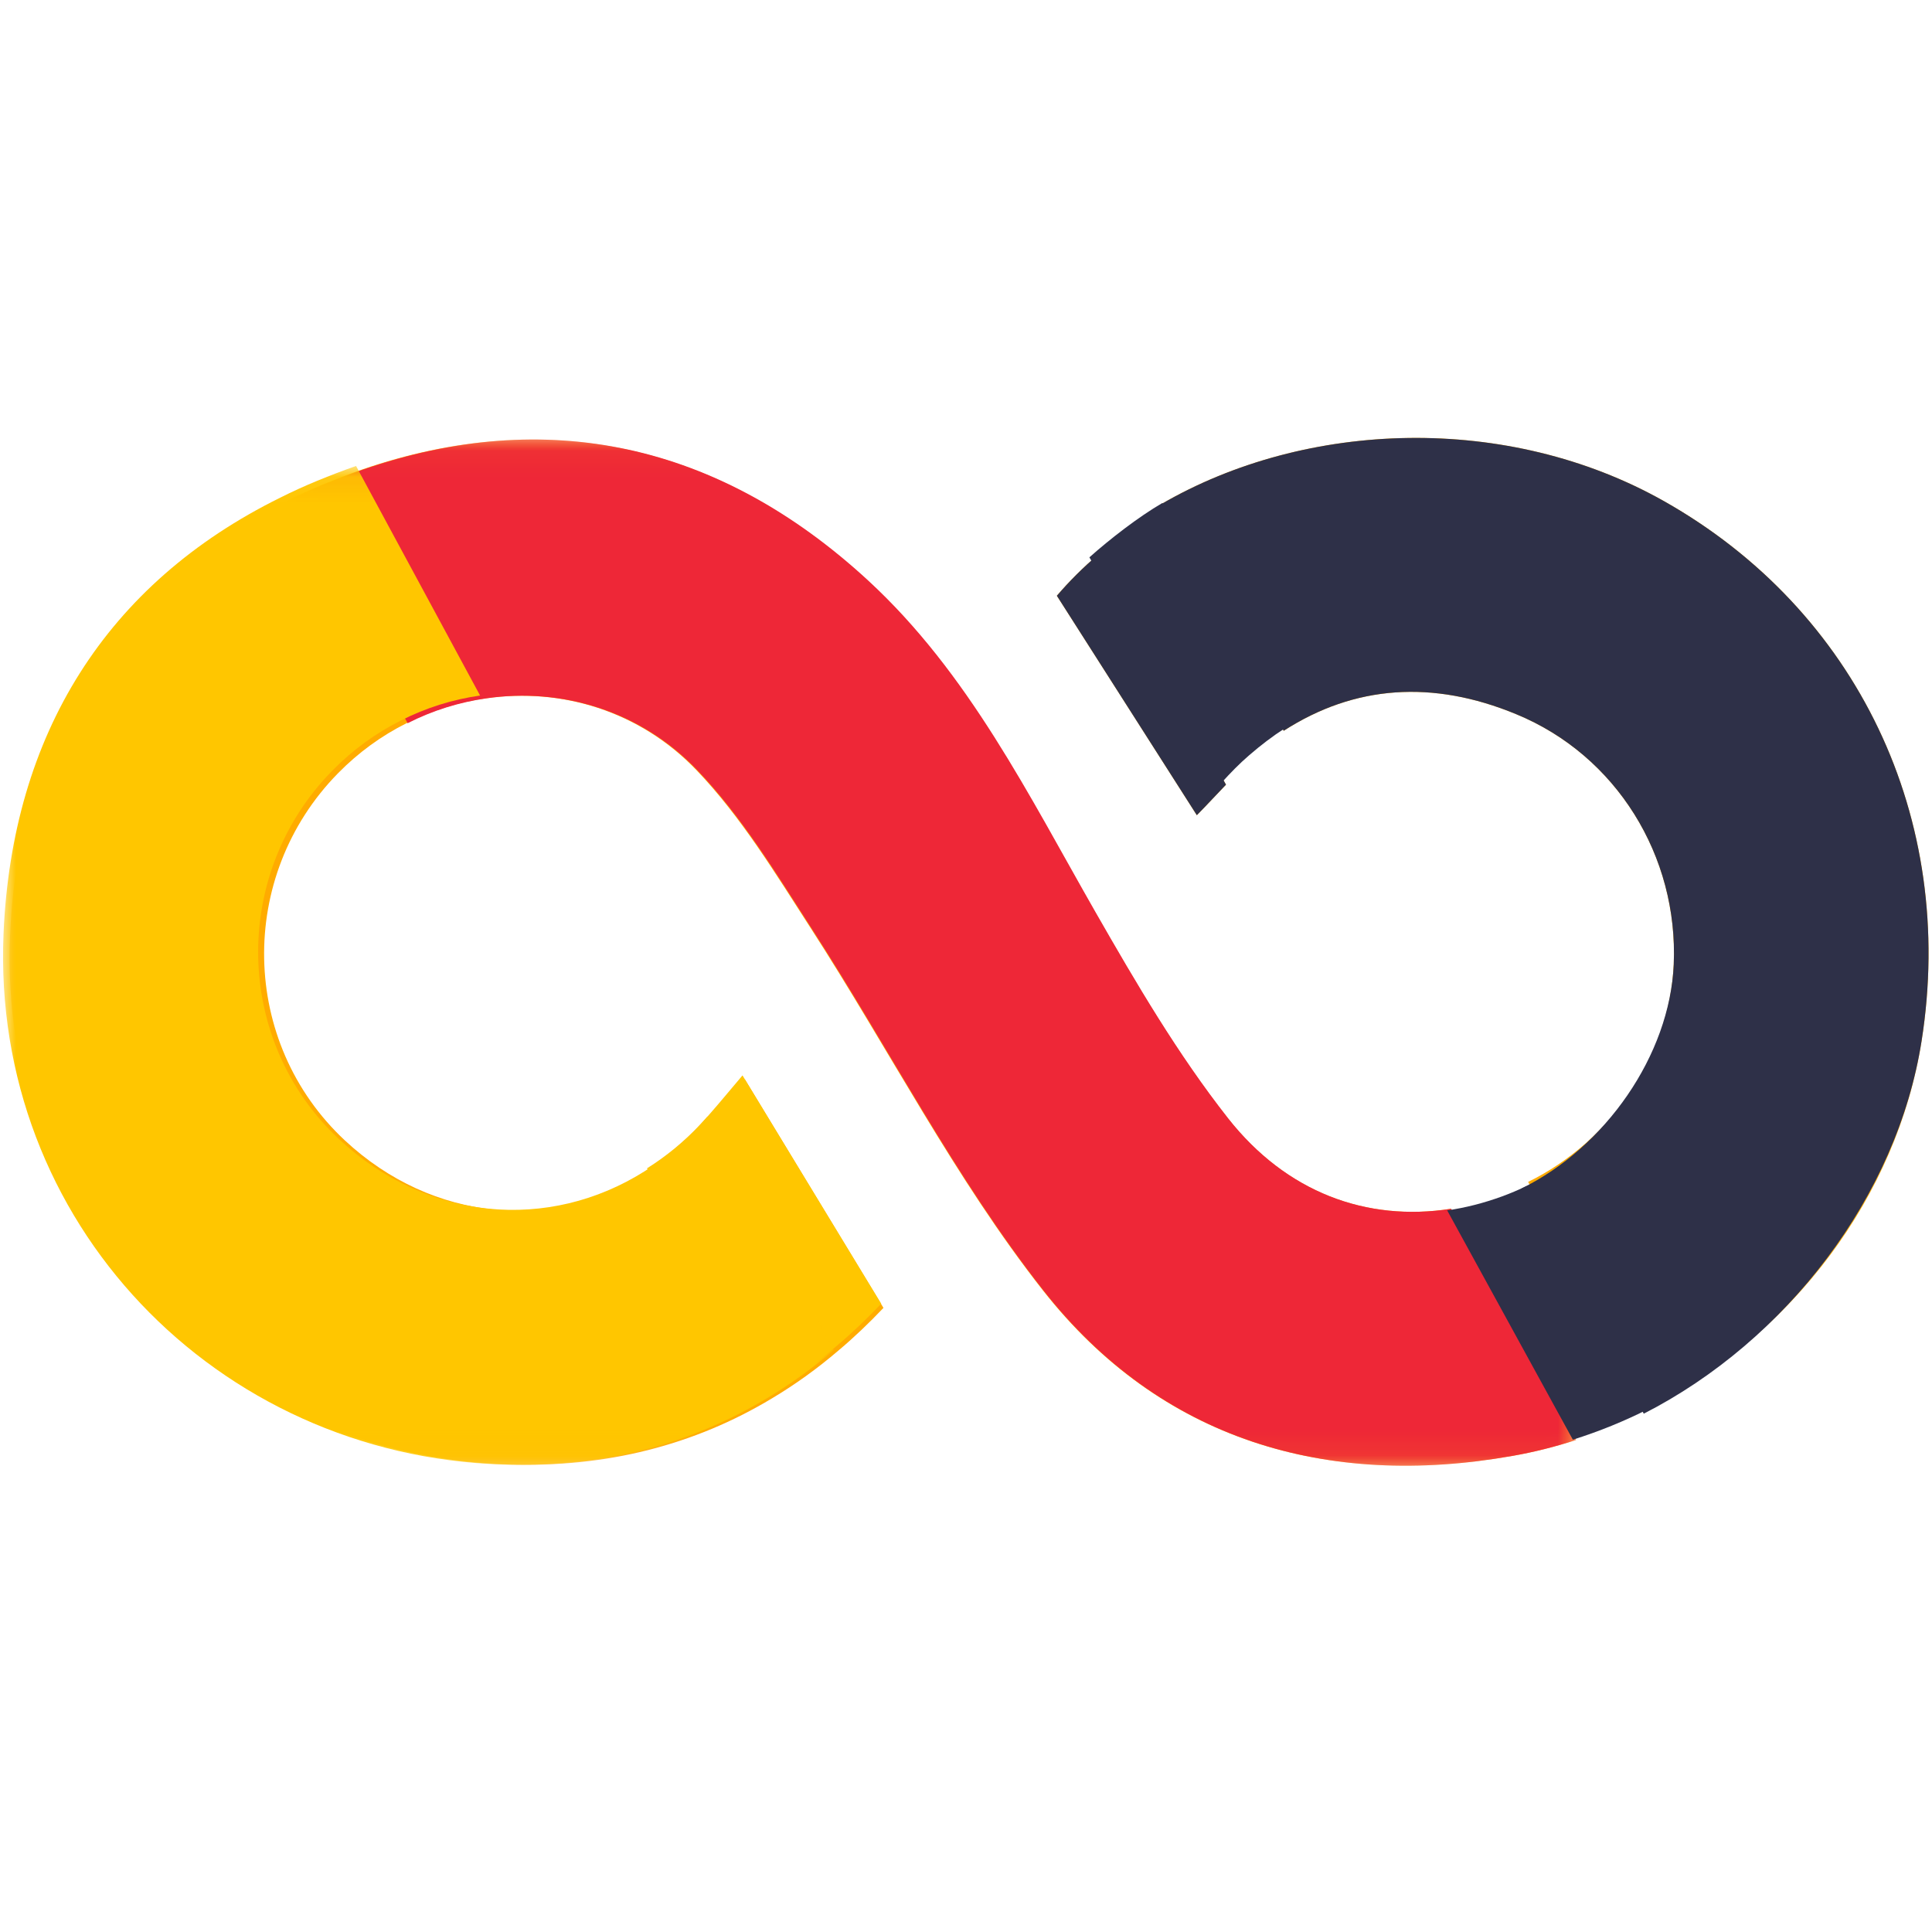
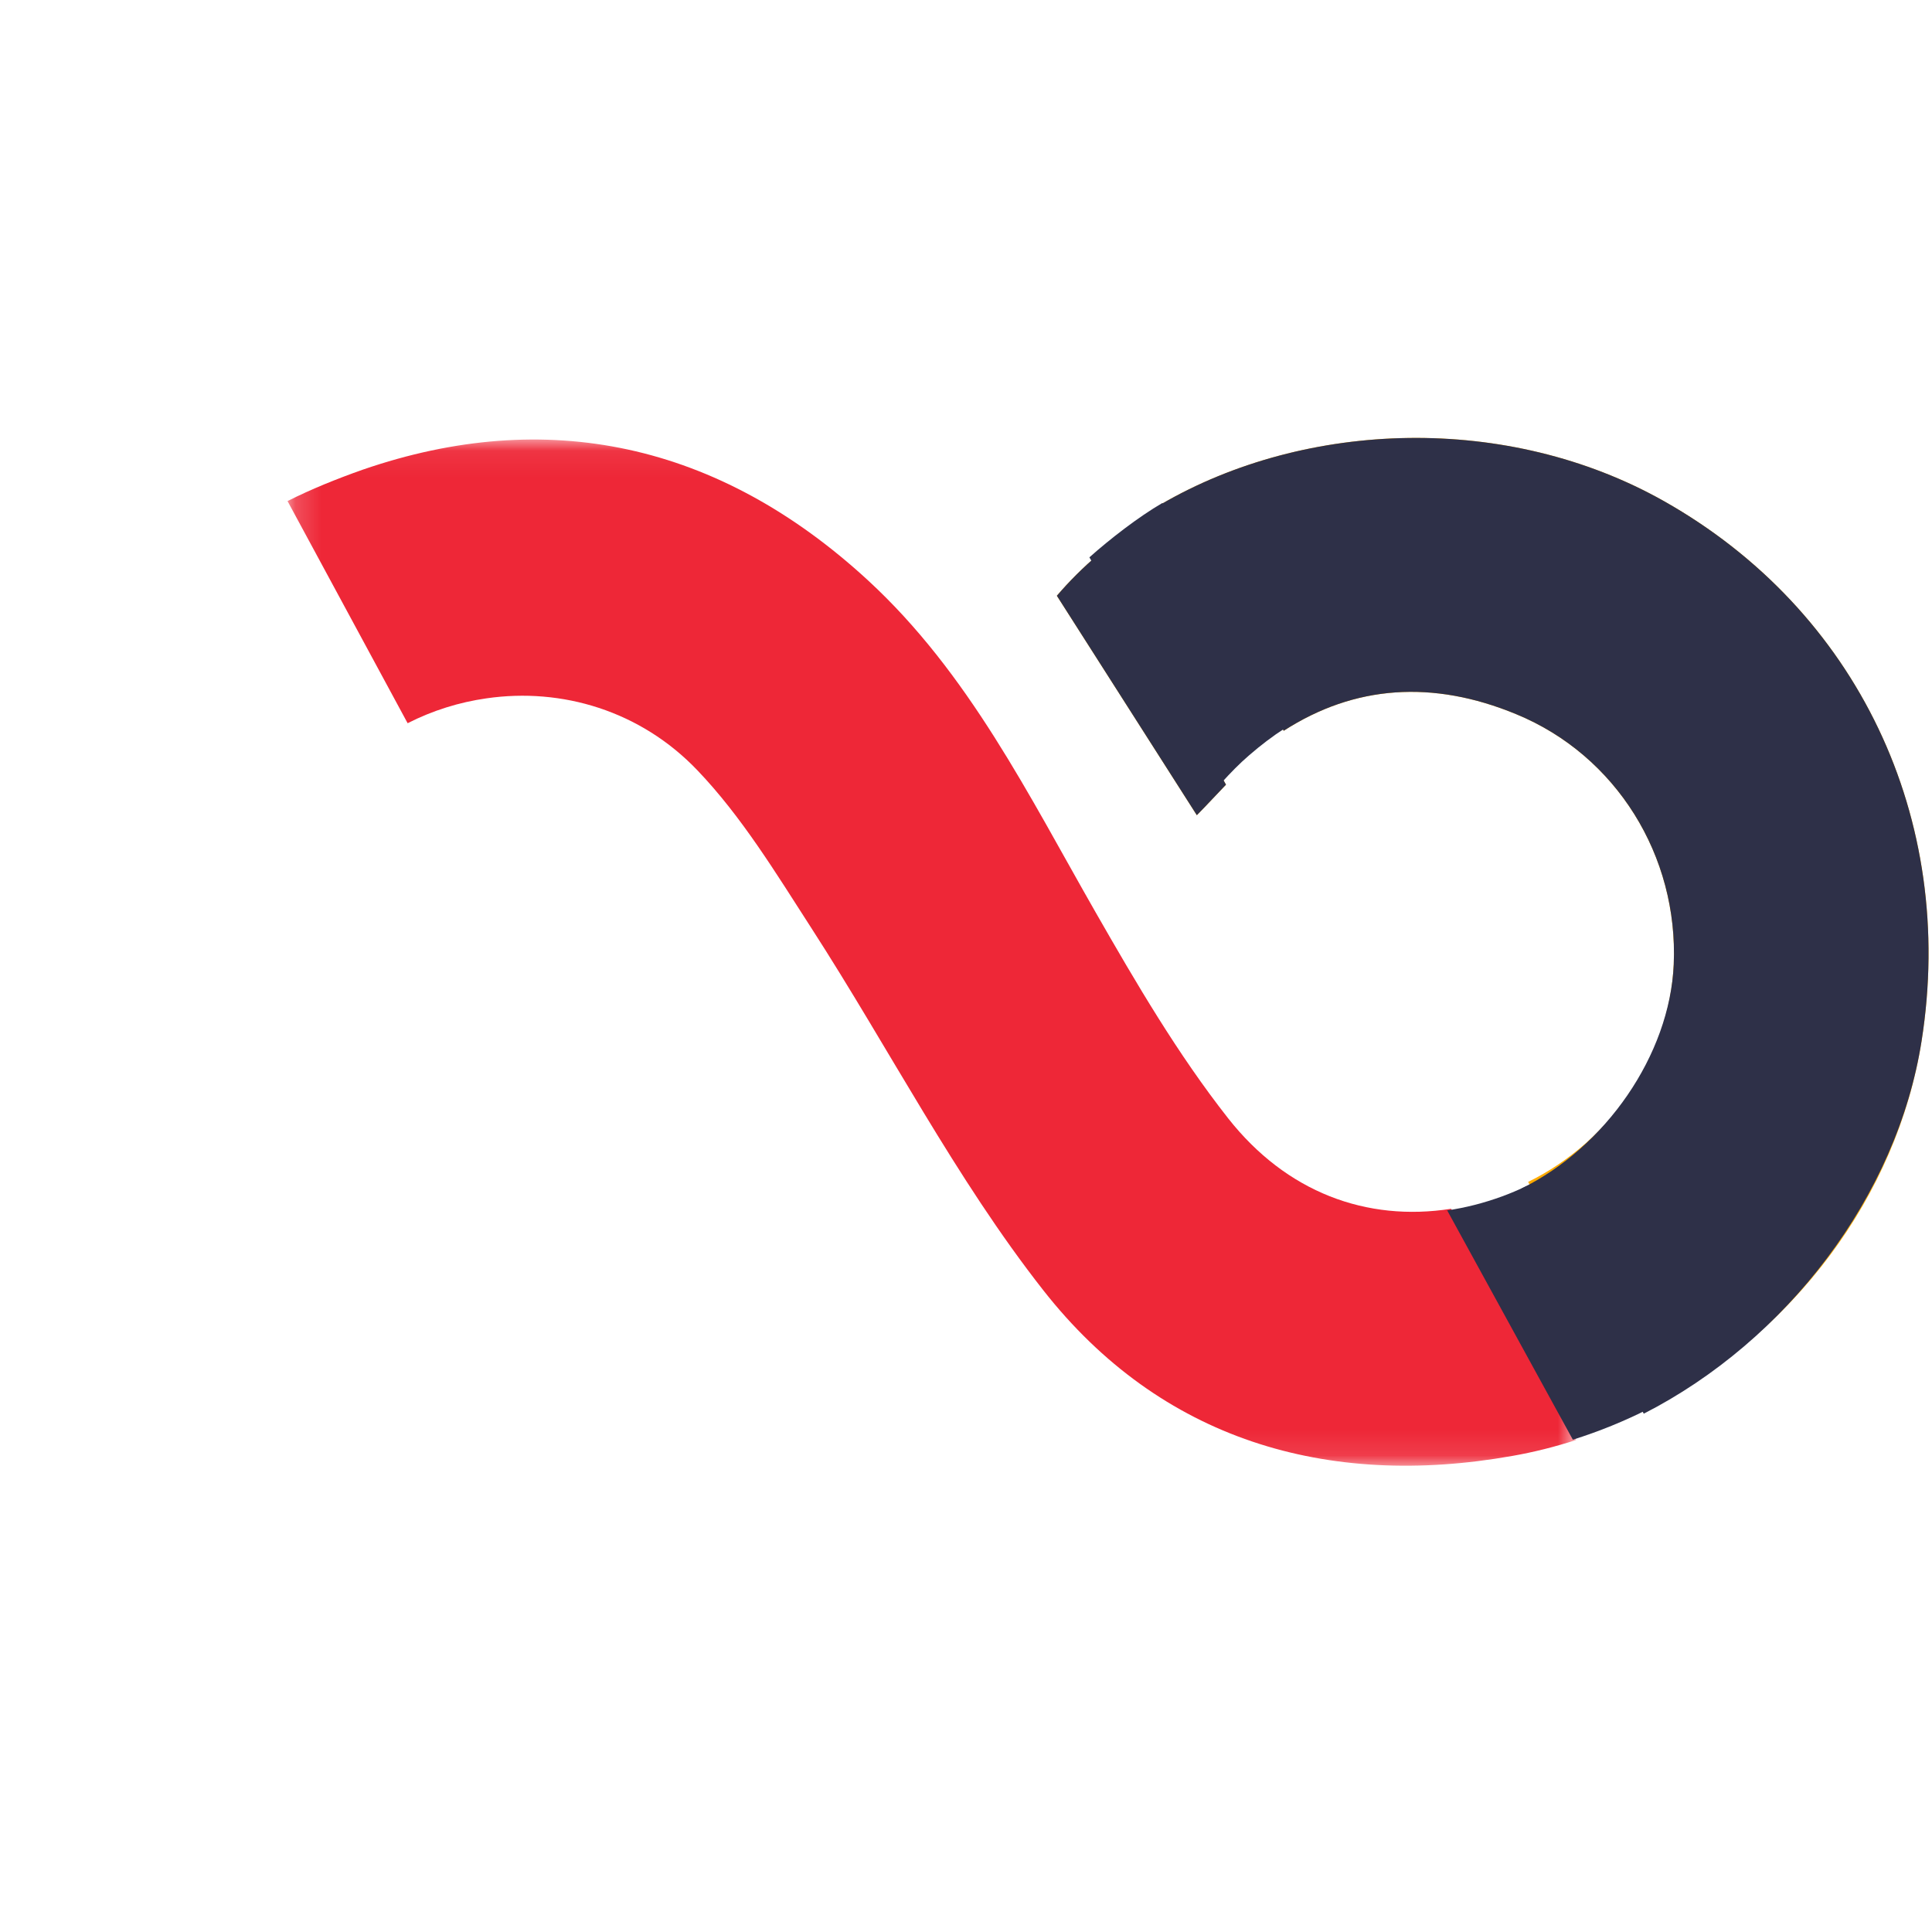
<svg xmlns="http://www.w3.org/2000/svg" xmlns:xlink="http://www.w3.org/1999/xlink" width="75px" height="75px" viewBox="0 0 75 75" version="1.1">
  <title>unlimited-plan</title>
  <defs>
-     <polygon id="path-1" points="0 0.062 60.812 0.062 60.812 39.899 0 39.899" />
    <polygon id="path-3" points="0.185 0.062 50.206 0.062 50.206 39.899 0.185 39.899" />
-     <polygon id="path-5" points="0 0.079 32.252 0.079 32.252 38.855 0 38.855" />
  </defs>
  <g id="unlimited-plan" stroke="none" stroke-width="1" fill="none" fill-rule="evenodd">
    <g id="unlimited" transform="translate(0, 17)">
      <g id="Group-3" transform="translate(0.371, 0)">
        <mask id="mask-2" fill="white">
          <use xlink:href="#path-1" />
        </mask>
        <g id="Clip-2" />
        <path d="M60.812,38.9 C60.007,39.162 59.177,39.371 58.329,39.52 C51.12,40.797 44.674,38.894 40.114,33.092 C36.688,28.733 34.122,23.706 31.096,19.024 C29.729,16.907 28.392,14.701 26.668,12.9 C24.459,10.592 21.403,9.686 18.479,10.109 C17.422,10.258 16.384,10.58 15.411,11.075 C14.444,11.558 13.543,12.208 12.743,13.025 C8.822,17.027 8.947,23.473 13.018,27.272 C16.432,30.45 21.141,30.844 24.847,28.512 C25.587,28.047 26.285,27.475 26.924,26.795 C27.049,26.663 27.169,26.526 27.288,26.389 C27.682,25.942 28.07,25.465 28.547,24.904 C30.38,27.928 32.111,30.778 33.925,33.772 C33.364,34.362 32.785,34.917 32.182,35.423 C31.359,36.127 30.499,36.747 29.598,37.284 C26.596,39.091 23.188,39.974 19.368,39.854 C8.225,39.503 -0.459,30.456 0.019,19.323 C0.347,11.612 4,5.774 10.744,2.452 C11.203,2.22 11.681,2.005 12.17,1.802 C12.678,1.594 13.179,1.403 13.674,1.23 C20.801,-1.221 27.473,0.174 33.292,5.523 C37.219,9.137 39.541,13.872 42.143,18.416 C43.719,21.165 45.336,23.926 47.288,26.407 C49.556,29.287 52.671,30.438 55.954,29.925 L60.812,38.9 Z" id="Fill-1" fill="#FFAB00" mask="url(#mask-2)" />
      </g>
      <path d="M42.616,4.545 L47.593,13.461 C47.228,13.838 46.863,14.239 46.461,14.646 C44.654,11.809 42.847,8.976 41.027,6.127 C41.514,5.56 42.044,5.029 42.616,4.545" id="Fill-4" fill="#FFAB00" />
      <path d="M74.595,23.415 C73.647,29.444 69.59,34.803 64.063,37.626 L59.322,28.882 C62.559,27.291 64.818,23.972 64.974,20.437 C65.154,16.244 62.756,12.326 58.854,10.723 C55.629,9.389 52.585,9.593 49.833,11.369 L45.068,2.577 C50.72,-0.713 58.543,-0.958 64.59,2.451 C72.095,6.686 75.961,14.778 74.595,23.415" id="Fill-6" fill="#FFAB00" />
-       <path d="M34.209,33.61 C33.647,34.201 33.068,34.755 32.464,35.261 C31.639,35.965 30.779,36.585 29.876,37.121 L25.118,28.354 C25.859,27.889 26.559,27.317 27.198,26.637 C27.324,26.506 27.443,26.369 27.563,26.232 C27.957,25.785 28.346,25.308 28.824,24.747 C30.659,27.769 32.392,30.619 34.209,33.61" id="Fill-8" fill="#FFC600" />
-       <path d="M47.593,13.461 C47.228,13.838 46.863,14.24 46.461,14.646 C44.654,11.809 42.847,8.976 41.027,6.127 C41.514,5.56 42.044,5.029 42.616,4.545 L47.593,13.461 Z" id="Fill-10" fill="#2E3048" />
+       <path d="M47.593,13.461 C47.228,13.838 46.863,14.24 46.461,14.646 C44.654,11.809 42.847,8.976 41.027,6.127 C41.514,5.56 42.044,5.029 42.616,4.545 L47.593,13.461 " id="Fill-10" fill="#2E3048" />
      <g id="Group-14" transform="translate(10.977, 0)">
        <mask id="mask-4" fill="white">
          <use xlink:href="#path-3" />
        </mask>
        <g id="Clip-13" />
        <path d="M45.353,29.925 L50.206,38.9 C49.401,39.162 48.572,39.371 47.726,39.52 C40.523,40.797 34.083,38.894 29.527,33.092 C26.105,28.733 23.541,23.706 20.518,19.024 C19.152,16.907 17.817,14.701 16.093,12.9 C13.887,10.592 10.834,9.686 7.912,10.109 C6.857,10.258 5.82,10.58 4.847,11.075 L0.185,2.452 C0.644,2.22 1.121,2.005 1.61,1.802 C2.117,1.594 2.618,1.403 3.112,1.23 C10.232,-1.221 16.898,0.174 22.712,5.523 C26.636,9.137 28.955,13.872 31.555,18.416 C33.129,21.165 34.745,23.926 36.695,26.407 C38.96,29.287 42.073,30.438 45.353,29.925" id="Fill-12" fill="#EE2737" mask="url(#mask-4)" />
      </g>
      <path d="M64.007,37.688 C63.066,38.167 62.077,38.569 61.058,38.889 L56.179,29.987 C56.886,29.886 57.6,29.703 58.313,29.443 C58.637,29.324 58.954,29.188 59.266,29.04 L64.007,37.688 Z" id="Fill-15" fill="#2E3048" />
      <path d="M49.866,11.281 C49.401,11.579 48.941,11.93 48.488,12.323 C48.113,12.645 47.767,13.002 47.421,13.384 L42.29,4.636 C43.077,3.933 44.2,3.062 45.125,2.525 L49.866,11.281 Z" id="Fill-17" fill="#2E3048" />
      <g id="Group-21" transform="translate(0.118, 1.01)">
        <mask id="mask-6" fill="white">
          <use xlink:href="#path-5" />
        </mask>
        <g id="Clip-20" />
        <path d="M32.252,34.397 C31.427,35.103 30.565,35.726 29.662,36.265 C26.654,38.078 23.238,38.964 19.41,38.844 C8.243,38.491 -0.46,29.412 0.019,18.238 C0.348,10.499 4.008,4.64 10.767,1.306 C11.228,1.073 11.706,0.857 12.197,0.654 C12.705,0.444 13.208,0.253 13.704,0.079 L18.519,8.991 C17.46,9.141 16.42,9.464 15.445,9.96 C14.476,10.445 13.572,11.098 12.771,11.917 C8.841,15.934 8.967,22.403 13.046,26.216 C16.467,29.406 21.187,29.801 24.901,27.461 C25.643,26.994 26.343,26.419 26.983,25.737 C27.108,25.605 27.228,25.467 27.347,25.33 L32.252,34.397 Z" id="Fill-19" fill="#FFC600" mask="url(#mask-6)" />
      </g>
      <path d="M63.81,37.879 L59.069,29.134 C62.306,27.544 64.818,23.972 64.974,20.437 C65.154,16.244 62.756,12.326 58.854,10.723 C55.629,9.389 52.585,9.593 49.833,11.369 L45.068,2.577 C50.72,-0.713 58.543,-0.958 64.59,2.451 C72.095,6.686 75.961,14.778 74.595,23.415 C73.647,29.444 69.337,35.056 63.81,37.879 Z" id="Fill-22" fill="#2E3048" />
    </g>
  </g>
</svg>